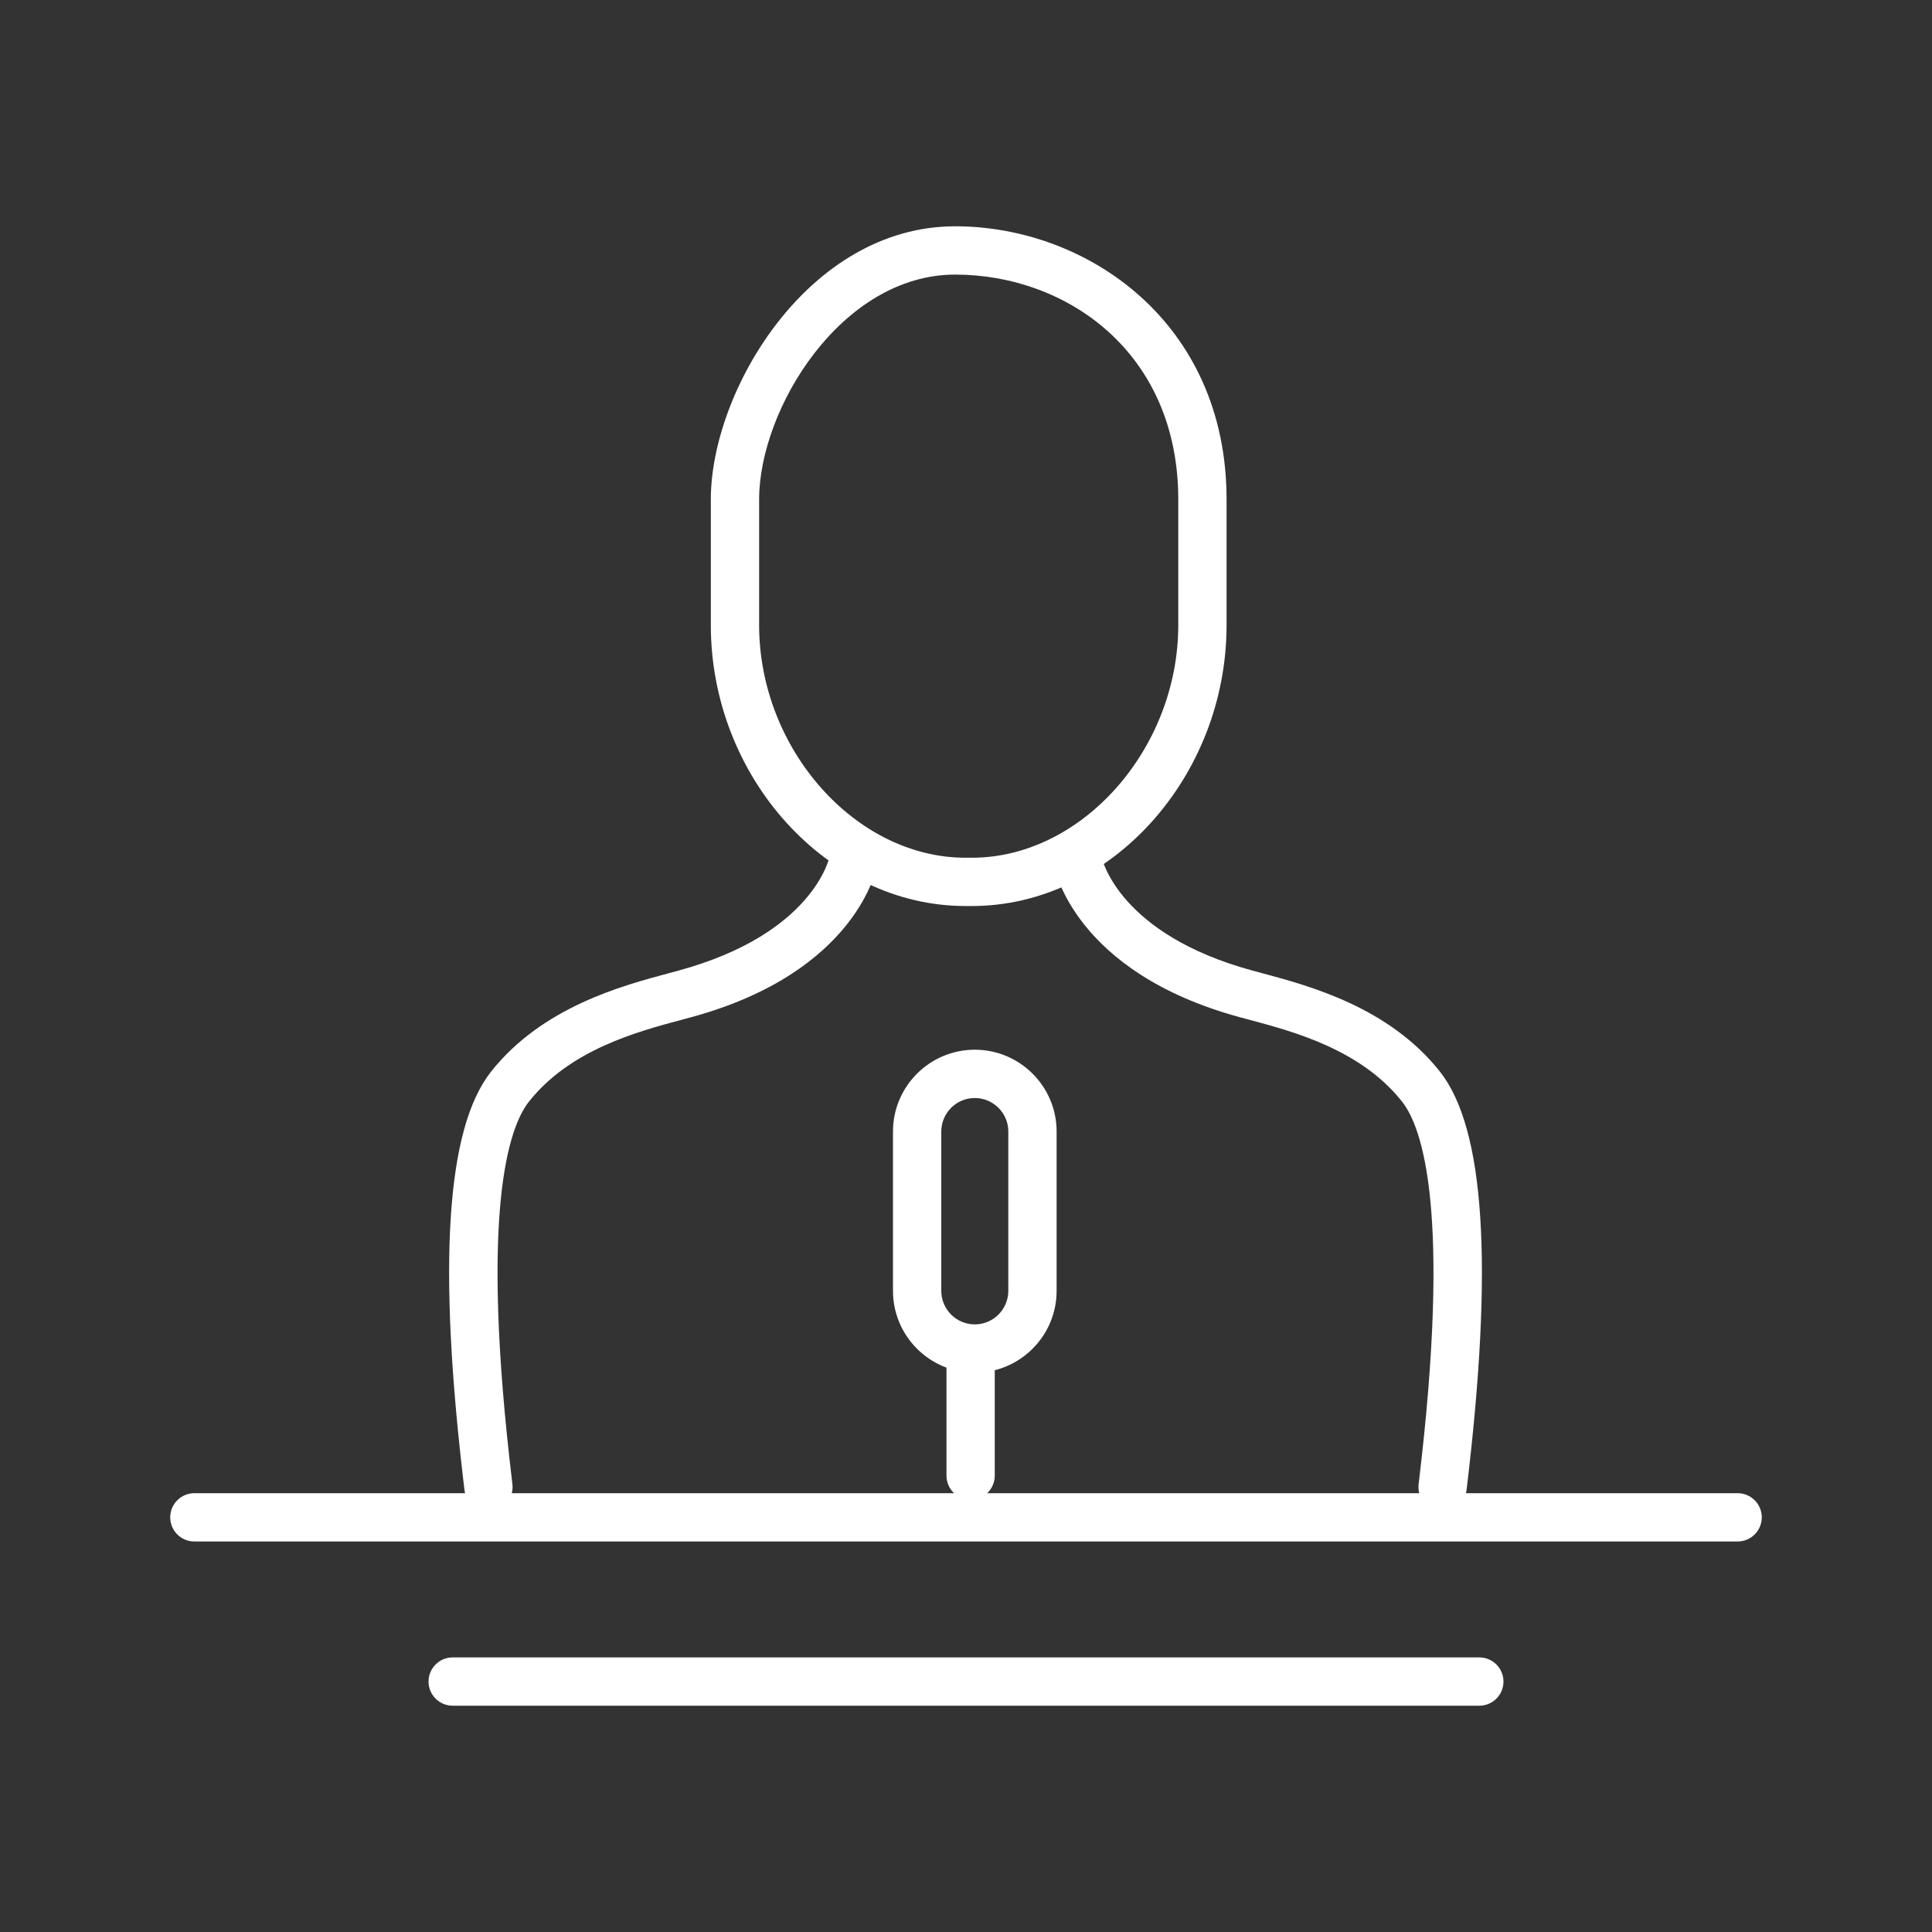
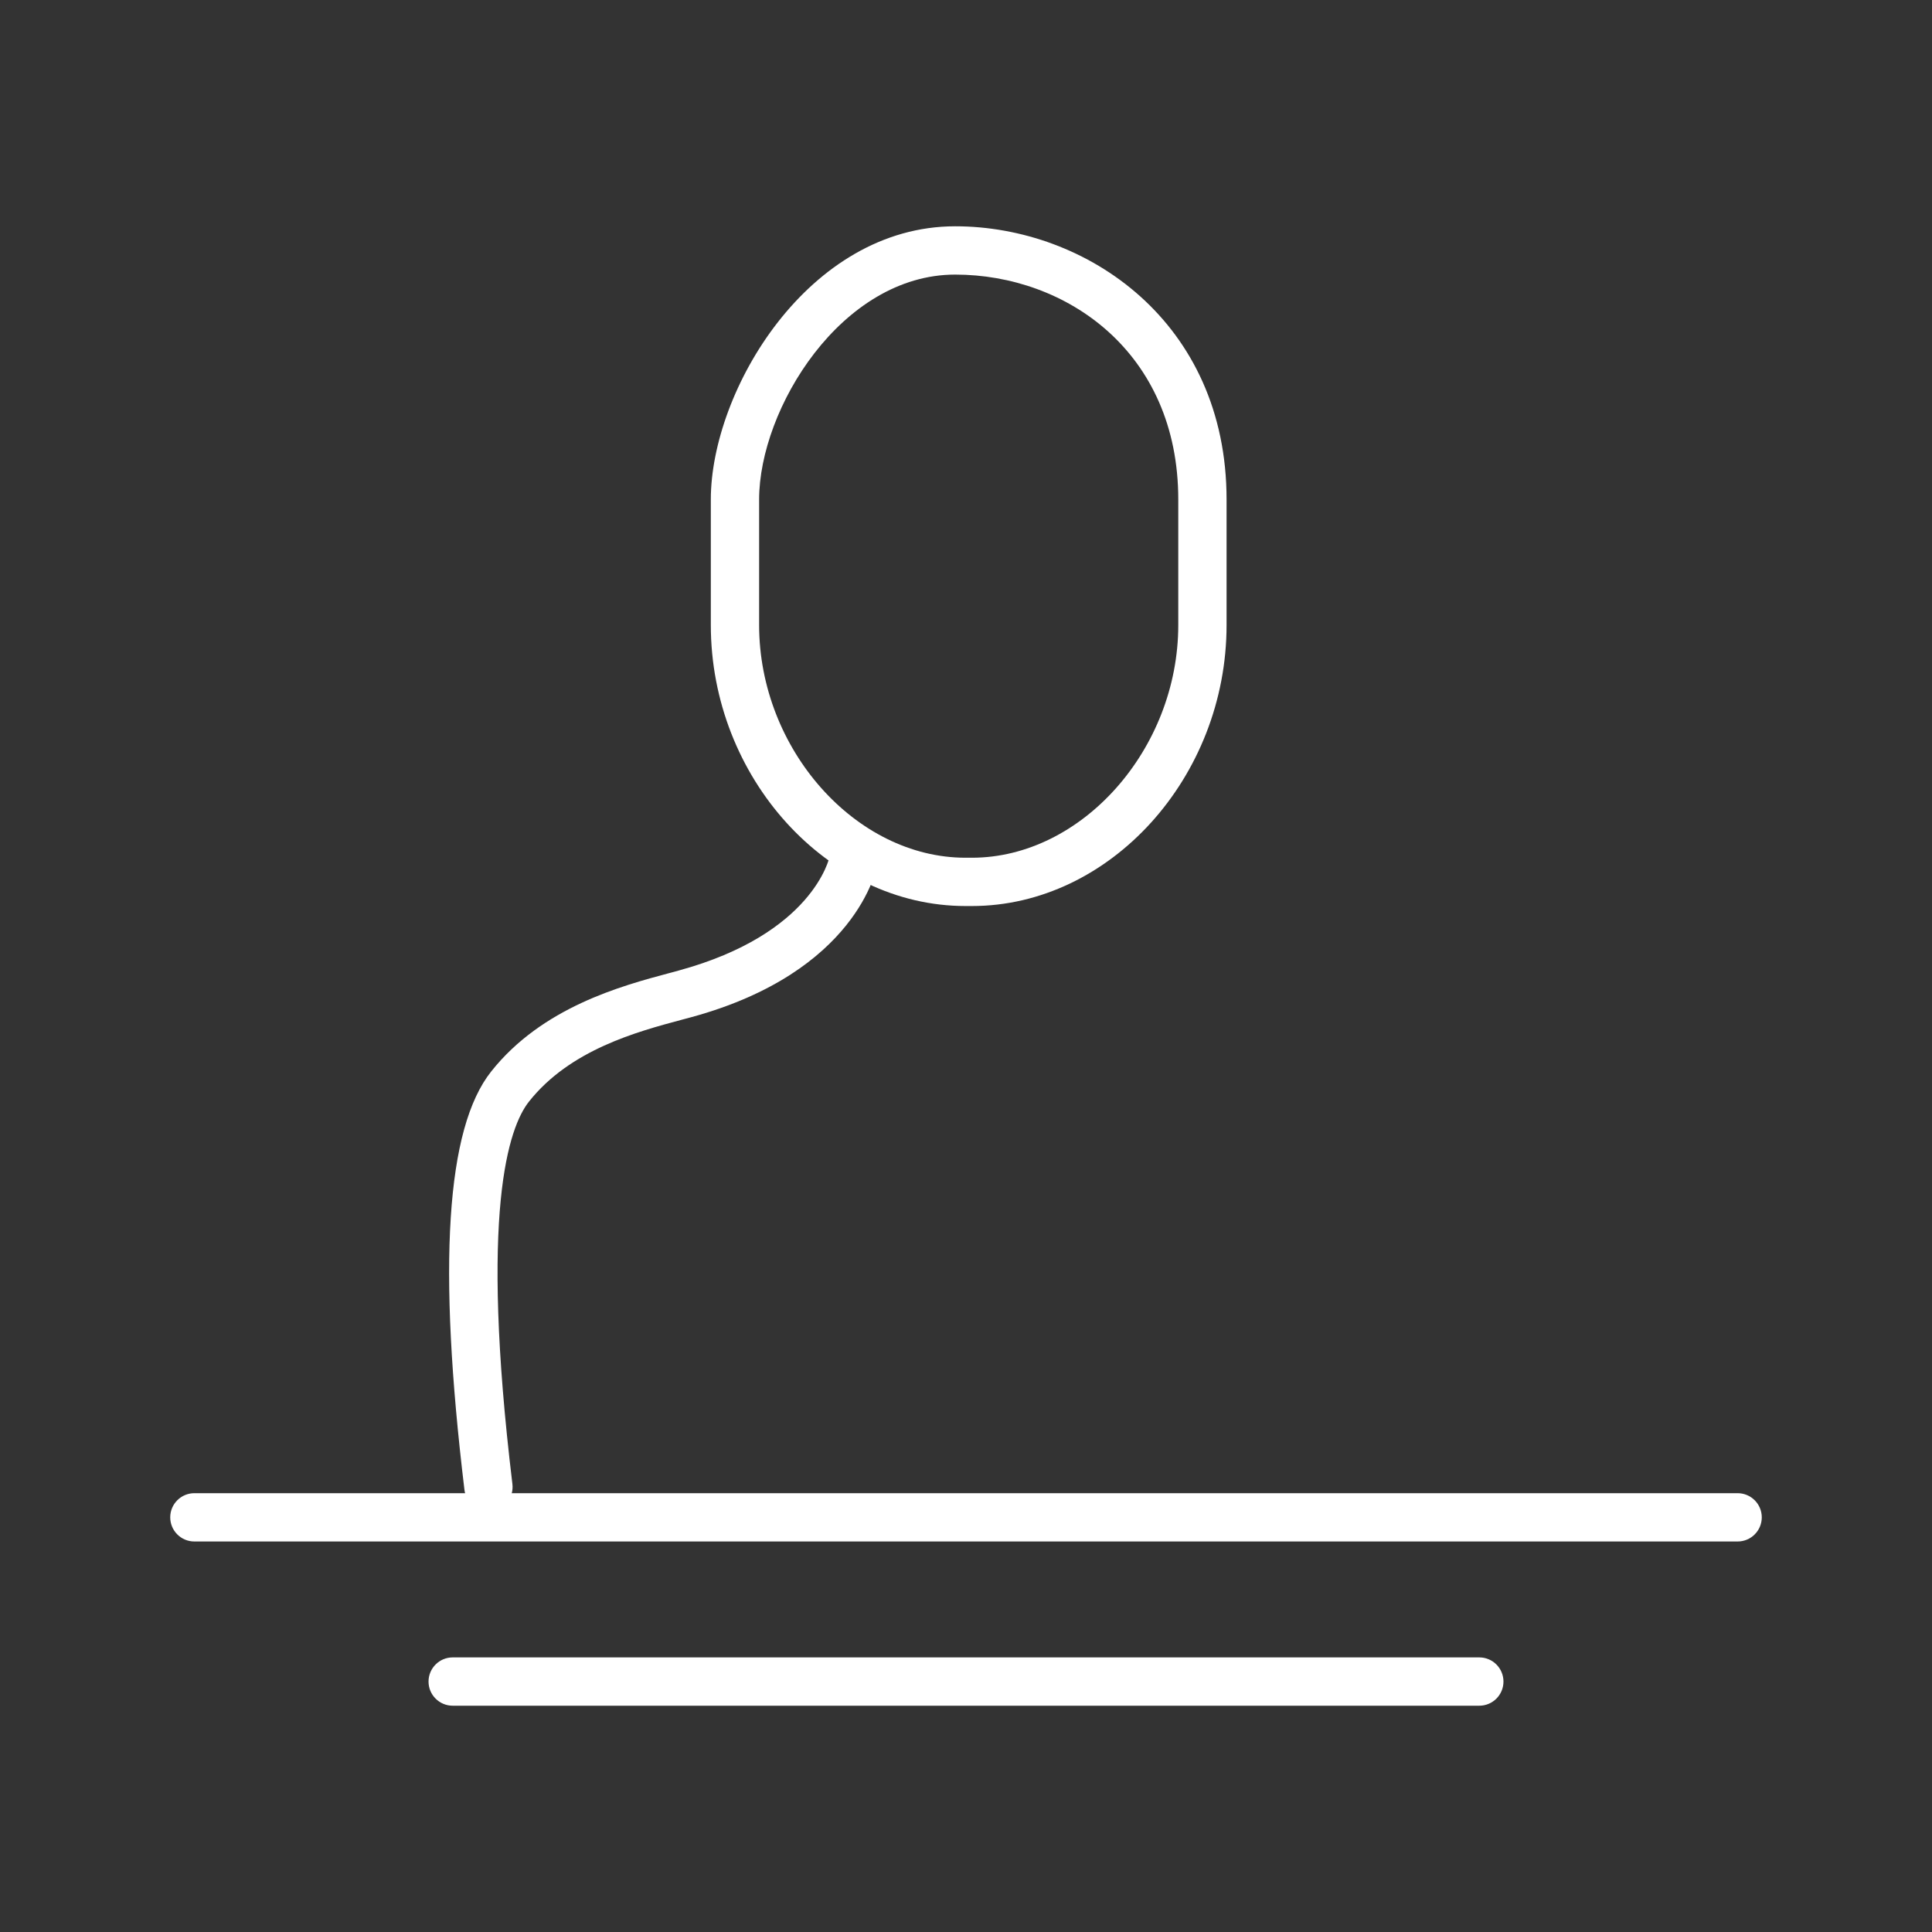
<svg xmlns="http://www.w3.org/2000/svg" width="100%" height="100%" viewBox="0 0 100 100" version="1.1" xml:space="preserve" style="fill-rule:evenodd;clip-rule:evenodd;stroke-linejoin:round;stroke-miterlimit:2;">
  <rect x="0" y="0" width="100" height="100" fill="#333333" stroke="none" />
  <path d="M50.305,46.896L49.975,46.896C42.829,46.896 36.792,40.236 36.792,32.353L36.792,25.853C36.792,20.224 41.837,11.713 49.44,11.713C56.25,11.713 63.487,16.669 63.487,25.853L63.487,32.353C63.487,40.236 57.45,46.896 50.305,46.896ZM49.44,14.213C43.554,14.213 39.292,21.166 39.292,25.853L39.292,32.353C39.292,38.768 44.284,44.396 49.975,44.396L50.305,44.396C55.995,44.396 60.987,38.768 60.987,32.353L60.987,25.853C60.987,18.211 55.179,14.213 49.44,14.213Z" style="fill:white;fill-rule:nonzero;" />
-   <path d="M74.671,78.215C74.62,78.215 74.57,78.212 74.52,78.206C73.834,78.123 73.346,77.501 73.428,76.815C75.133,62.679 73.62,58.342 72.567,57.015C70.437,54.328 66.966,53.398 64.669,52.784L64.15,52.645C55.603,50.308 54.575,44.958 54.535,44.731C54.416,44.052 54.871,43.404 55.552,43.285C56.217,43.17 56.87,43.614 56.995,44.287C57.035,44.481 57.923,48.35 64.81,50.232L65.315,50.369C67.772,51.026 71.883,52.127 74.526,55.461C76.859,58.402 77.312,65.485 75.91,77.114C75.833,77.749 75.294,78.215 74.671,78.215L74.671,78.215Z" style="fill:white;fill-rule:nonzero;" />
  <path d="M25.279,78.215C24.656,78.215 24.117,77.749 24.04,77.114C22.638,65.485 23.09,58.402 25.423,55.461C28.067,52.127 32.178,51.026 34.633,50.369L35.139,50.232C42.056,48.342 42.922,44.45 42.955,44.285C43.093,43.615 43.745,43.17 44.414,43.297C45.086,43.424 45.532,44.058 45.415,44.731C45.375,44.958 44.347,50.308 35.798,52.645L35.279,52.784C32.983,53.399 29.513,54.328 27.382,57.015C26.329,58.342 24.817,62.679 26.522,76.815C26.604,77.501 26.116,78.123 25.431,78.206C25.38,78.212 25.33,78.215 25.279,78.215L25.279,78.215Z" style="fill:white;fill-rule:nonzero;" />
-   <path d="M50.239,77.628C49.549,77.628 48.989,77.068 48.989,76.378L48.989,70.469C48.989,69.778 49.549,69.219 50.239,69.219C50.93,69.219 51.489,69.778 51.489,70.469L51.489,76.378C51.489,77.068 50.93,77.628 50.239,77.628Z" style="fill:white;fill-rule:nonzero;" />
-   <path d="M50.455,71.05C48.12,71.05 46.221,69.15 46.221,66.815L46.221,58.567C46.221,56.232 48.12,54.333 50.455,54.333C52.79,54.333 54.69,56.232 54.69,58.567L54.69,66.815C54.69,69.15 52.79,71.05 50.455,71.05ZM50.455,56.833C49.499,56.833 48.721,57.611 48.721,58.567L48.721,66.815C48.721,67.772 49.499,68.55 50.455,68.55C51.411,68.55 52.19,67.771 52.19,66.815L52.19,58.567C52.19,57.611 51.411,56.833 50.455,56.833Z" style="fill:white;fill-rule:nonzero;" />
  <path d="M89.94,79.787L10.061,79.787C9.37,79.787 8.811,79.227 8.811,78.537C8.811,77.847 9.37,77.287 10.061,77.287L89.939,77.287C90.63,77.287 91.189,77.847 91.189,78.537C91.189,79.227 90.63,79.787 89.939,79.787L89.94,79.787Z" style="fill:white;fill-rule:nonzero;" />
  <path d="M76.569,88.287L23.431,88.287C22.74,88.287 22.181,87.727 22.181,87.037C22.181,86.347 22.74,85.787 23.431,85.787L76.569,85.787C77.26,85.787 77.819,86.347 77.819,87.037C77.819,87.727 77.26,88.287 76.569,88.287Z" style="fill:white;fill-rule:nonzero;" />
</svg>